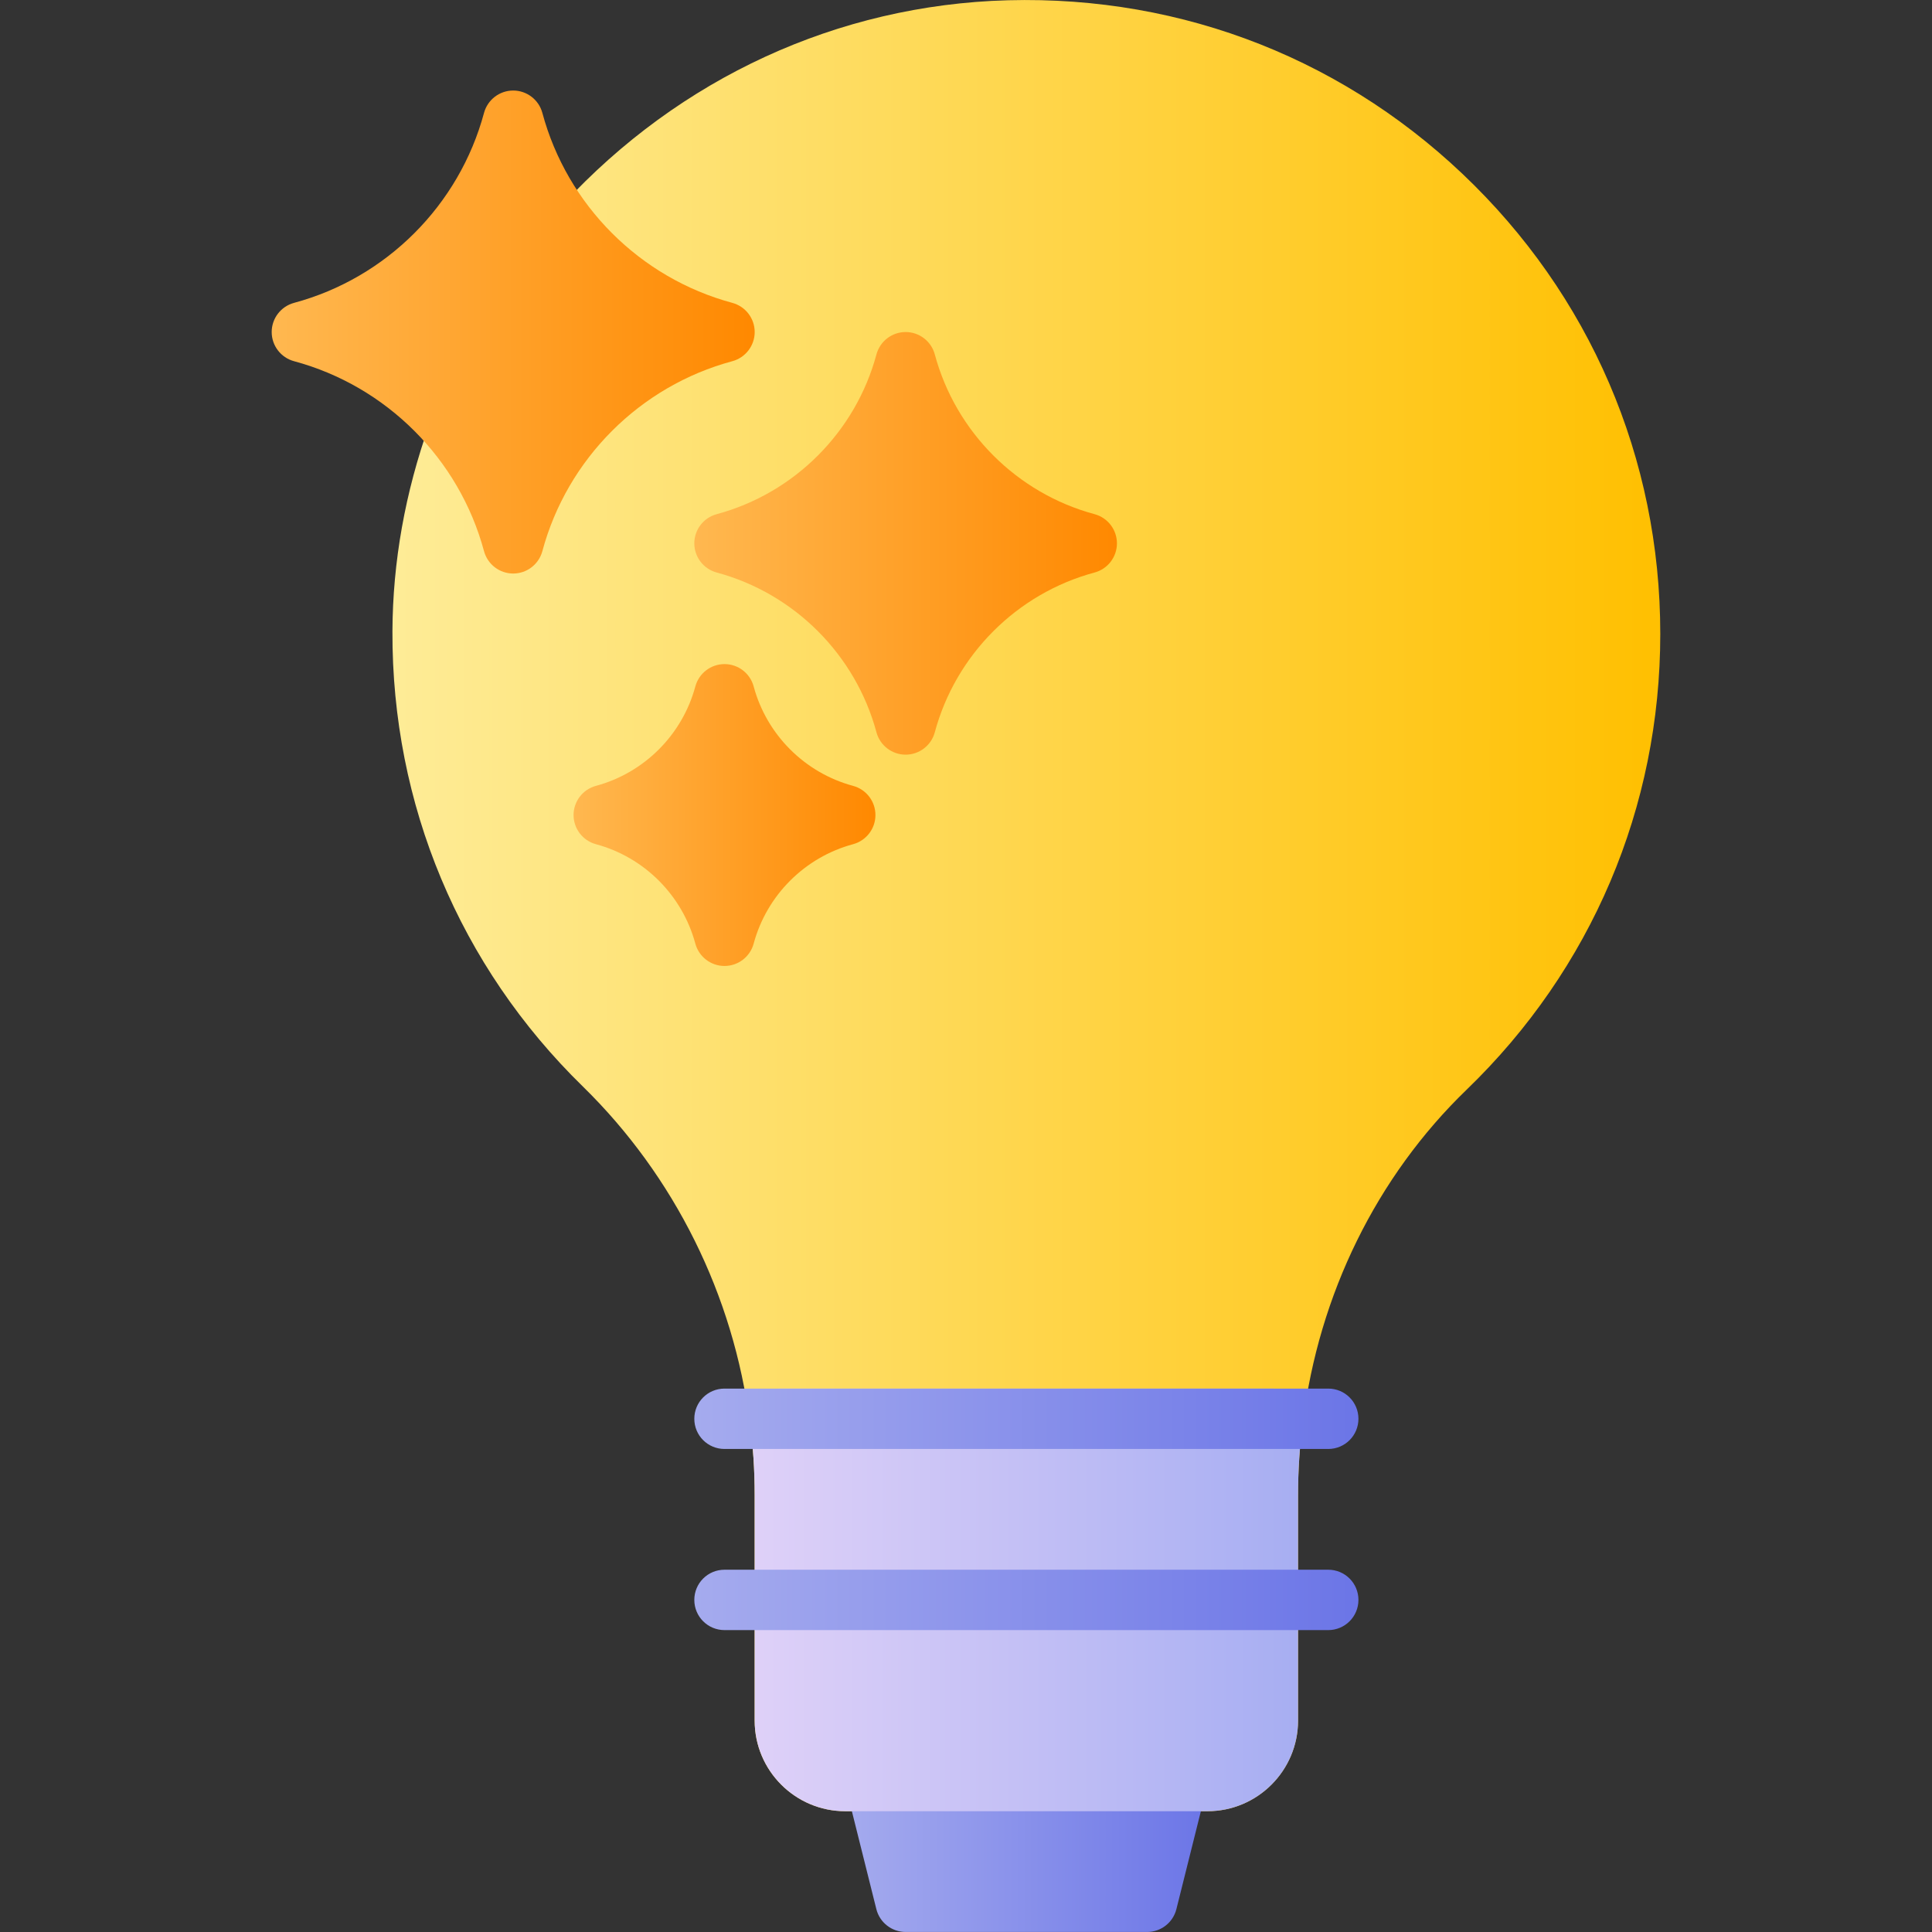
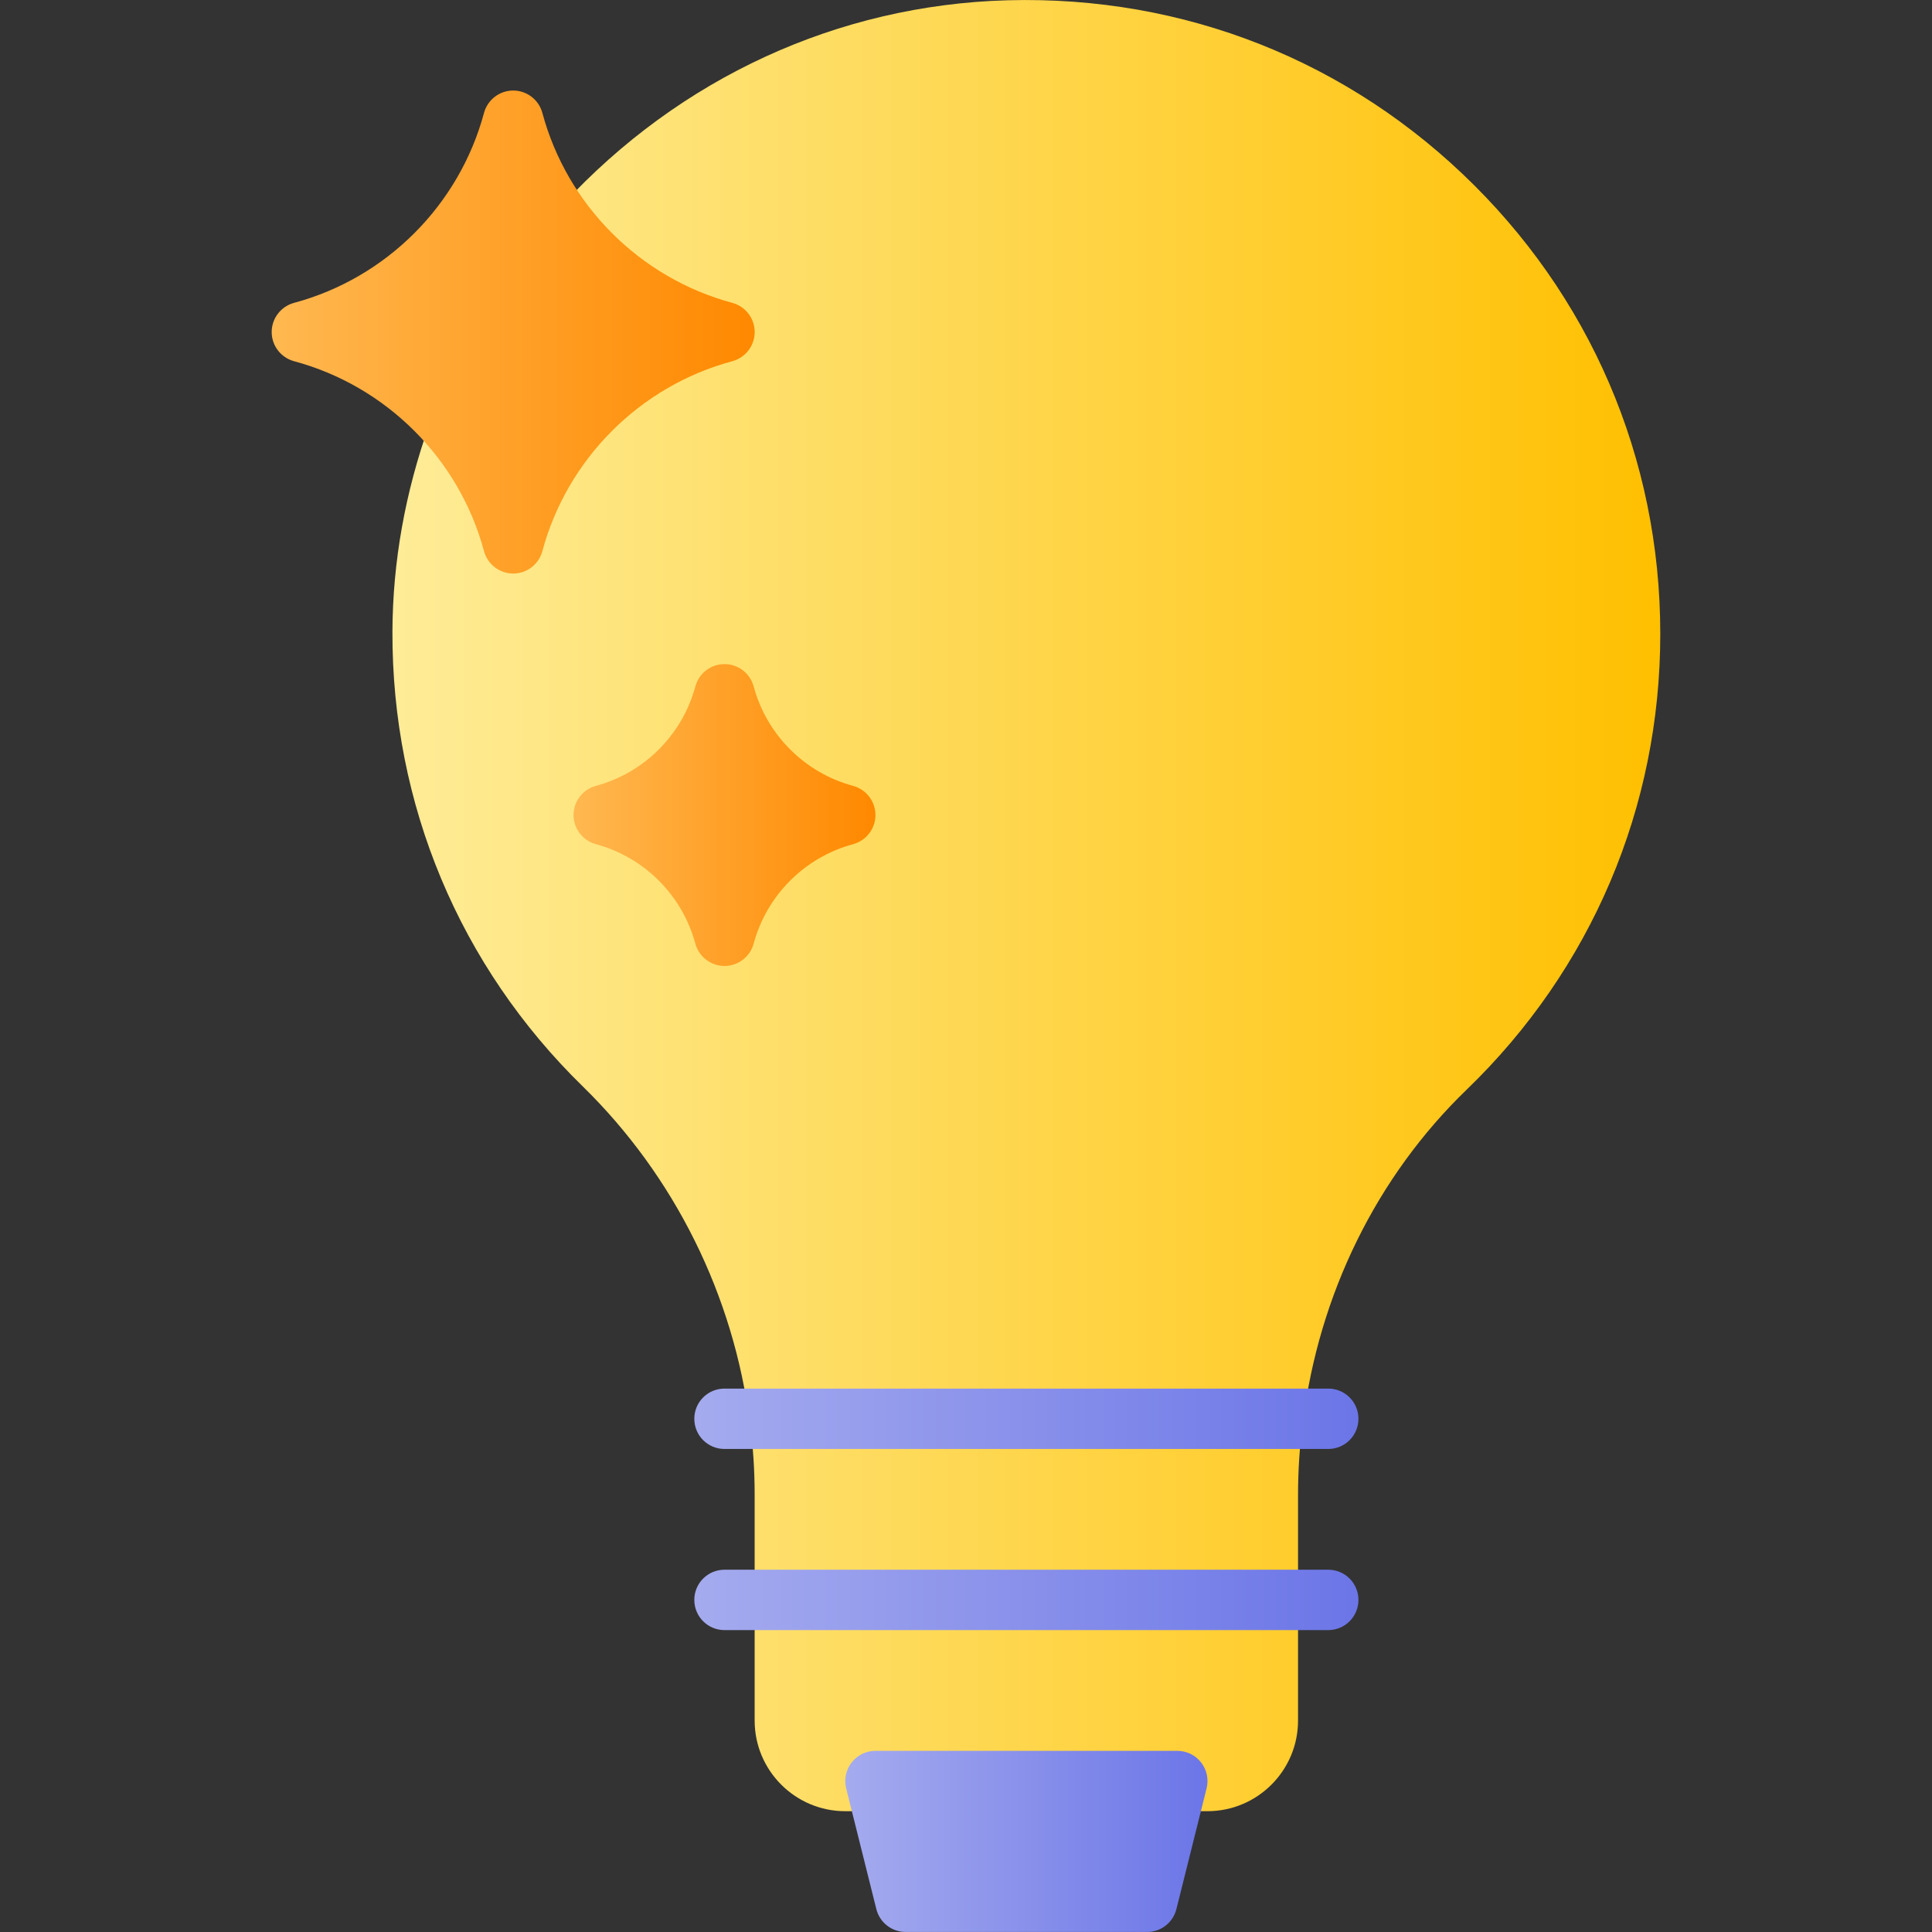
<svg xmlns="http://www.w3.org/2000/svg" xmlns:xlink="http://www.w3.org/1999/xlink" id="_37_Imagination" height="512" viewBox="0 0 64 64" width="512" data-name="37 Imagination">
  <rect x="0" y="0" width="64" height="64" fill="#333333" stroke="none" />
  <linearGradient id="linear-gradient" gradientUnits="userSpaceOnUse" x1="13" x2="55" y1="30" y2="30">
    <stop offset="0" stop-color="#feec97" />
    <stop offset=".989" stop-color="#ffc002" />
  </linearGradient>
  <linearGradient id="linear-gradient-2" gradientUnits="userSpaceOnUse" x1="28" x2="40" y1="60.999" y2="60.999">
    <stop offset="0" stop-color="#a5abee" />
    <stop offset=".989" stop-color="#6c76e7" />
  </linearGradient>
  <linearGradient id="linear-gradient-3" gradientUnits="userSpaceOnUse" x1="24.83" x2="43.17" y1="52.999" y2="52.999">
    <stop offset="0" stop-color="#dfd1f8" />
    <stop offset=".989" stop-color="#a7aef2" />
  </linearGradient>
  <linearGradient id="linear-gradient-4" x1="23" x2="45" xlink:href="#linear-gradient-2" y1="46.999" y2="46.999" />
  <linearGradient id="linear-gradient-5" x1="23" x2="45" xlink:href="#linear-gradient-2" y1="52.999" y2="52.999" />
  <linearGradient id="linear-gradient-6" gradientUnits="userSpaceOnUse" x1="9" x2="25" y1="10.999" y2="10.999">
    <stop offset="0" stop-color="#ffb850" />
    <stop offset=".989" stop-color="#ff8901" />
  </linearGradient>
  <linearGradient id="linear-gradient-7" x1="23" x2="37" xlink:href="#linear-gradient-6" y1="17.999" y2="17.999" />
  <linearGradient id="linear-gradient-8" x1="19" x2="29" xlink:href="#linear-gradient-6" y1="26.999" y2="26.999" />
  <path d="m48.442 5.755c-4.225-4.004-9.75-6.025-15.595-5.725-5.598.3-10.77 2.836-14.561 7.142-.328.373-.333.931-.011 1.31.878 1.031 1.916 1.88 3.068 2.516-1.829 1.003-3.341 2.515-4.344 4.344-.303-.548-.653-1.073-1.053-1.572-.227-.284-.593-.419-.946-.362-.357.06-.655.309-.777.65-.803 2.253-1.214 4.56-1.223 6.857-.021 5.731 2.221 11.087 6.31 15.079 3.031 2.965 4.994 6.918 5.529 11.146.107.752.16 1.536.16 2.398v7.46c0 1.654 1.346 3 3 3h12c1.654 0 3-1.346 3-3v-7.45c0-.856.054-1.667.162-2.428.521-4.235 2.446-8.149 5.422-11.022 4.138-3.994 6.416-9.356 6.416-15.1 0-5.822-2.329-11.236-6.558-15.244z" fill="url(#linear-gradient)" />
  <path d="m39.788 58.384c-.189-.243-.48-.385-.788-.385h-10c-.308 0-.599.142-.788.385-.189.242-.257.559-.182.857l1 4c.111.445.511.758.97.758h8c.459 0 .858-.312.97-.758l1-4c.075-.299.008-.615-.182-.857z" fill="url(#linear-gradient-2)" />
-   <path d="m42.926 46.344c-.19-.219-.466-.345-.756-.345h-16.34c-.29 0-.565.126-.756.345-.189.219-.275.51-.234.797.107.752.16 1.536.16 2.398v7.46c0 1.654 1.346 3 3 3h12c1.654 0 3-1.346 3-3v-7.45c0-.856.054-1.667.16-2.408.041-.287-.045-.578-.234-.797z" fill="url(#linear-gradient-3)" />
  <path d="m44 47.999h-20c-.553 0-1-.447-1-1s.447-1 1-1h20c.553 0 1 .447 1 1s-.447 1-1 1z" fill="url(#linear-gradient-4)" />
  <path d="m44 53.999h-20c-.553 0-1-.447-1-1s.447-1 1-1h20c.553 0 1 .447 1 1s-.447 1-1 1z" fill="url(#linear-gradient-5)" />
  <path d="m24.26 10.033c-3.059-.823-5.471-3.235-6.294-6.294-.118-.436-.514-.74-.966-.74s-.848.304-.966.74c-.823 3.059-3.235 5.471-6.294 6.294-.436.118-.74.514-.74.966s.304.848.74.966c3.059.823 5.471 3.235 6.294 6.294.118.436.514.74.966.74s.848-.304.966-.74c.823-3.059 3.235-5.471 6.294-6.294.436-.118.74-.514.74-.966s-.304-.848-.74-.966z" fill="url(#linear-gradient-6)" />
-   <path d="m36.26 17.033c-2.572-.692-4.602-2.722-5.294-5.294-.118-.436-.514-.74-.966-.74s-.848.304-.966.74c-.692 2.572-2.722 4.602-5.294 5.294-.436.118-.74.514-.74.966s.304.848.74.966c2.572.692 4.602 2.722 5.294 5.294.118.436.514.74.966.74s.848-.304.966-.74c.692-2.572 2.722-4.602 5.294-5.294.436-.118.74-.514.74-.966s-.304-.848-.74-.966z" fill="url(#linear-gradient-7)" />
  <path d="m28.26 26.033c-1.601-.431-2.863-1.693-3.294-3.294-.118-.436-.514-.74-.966-.74s-.848.304-.966.74c-.431 1.601-1.693 2.863-3.294 3.294-.436.118-.74.514-.74.966s.304.848.74.966c1.601.431 2.863 1.693 3.294 3.294.118.436.514.74.966.74s.848-.304.966-.74c.431-1.601 1.693-2.863 3.294-3.294.436-.118.74-.514.74-.966s-.304-.848-.74-.966z" fill="url(#linear-gradient-8)" />
</svg>